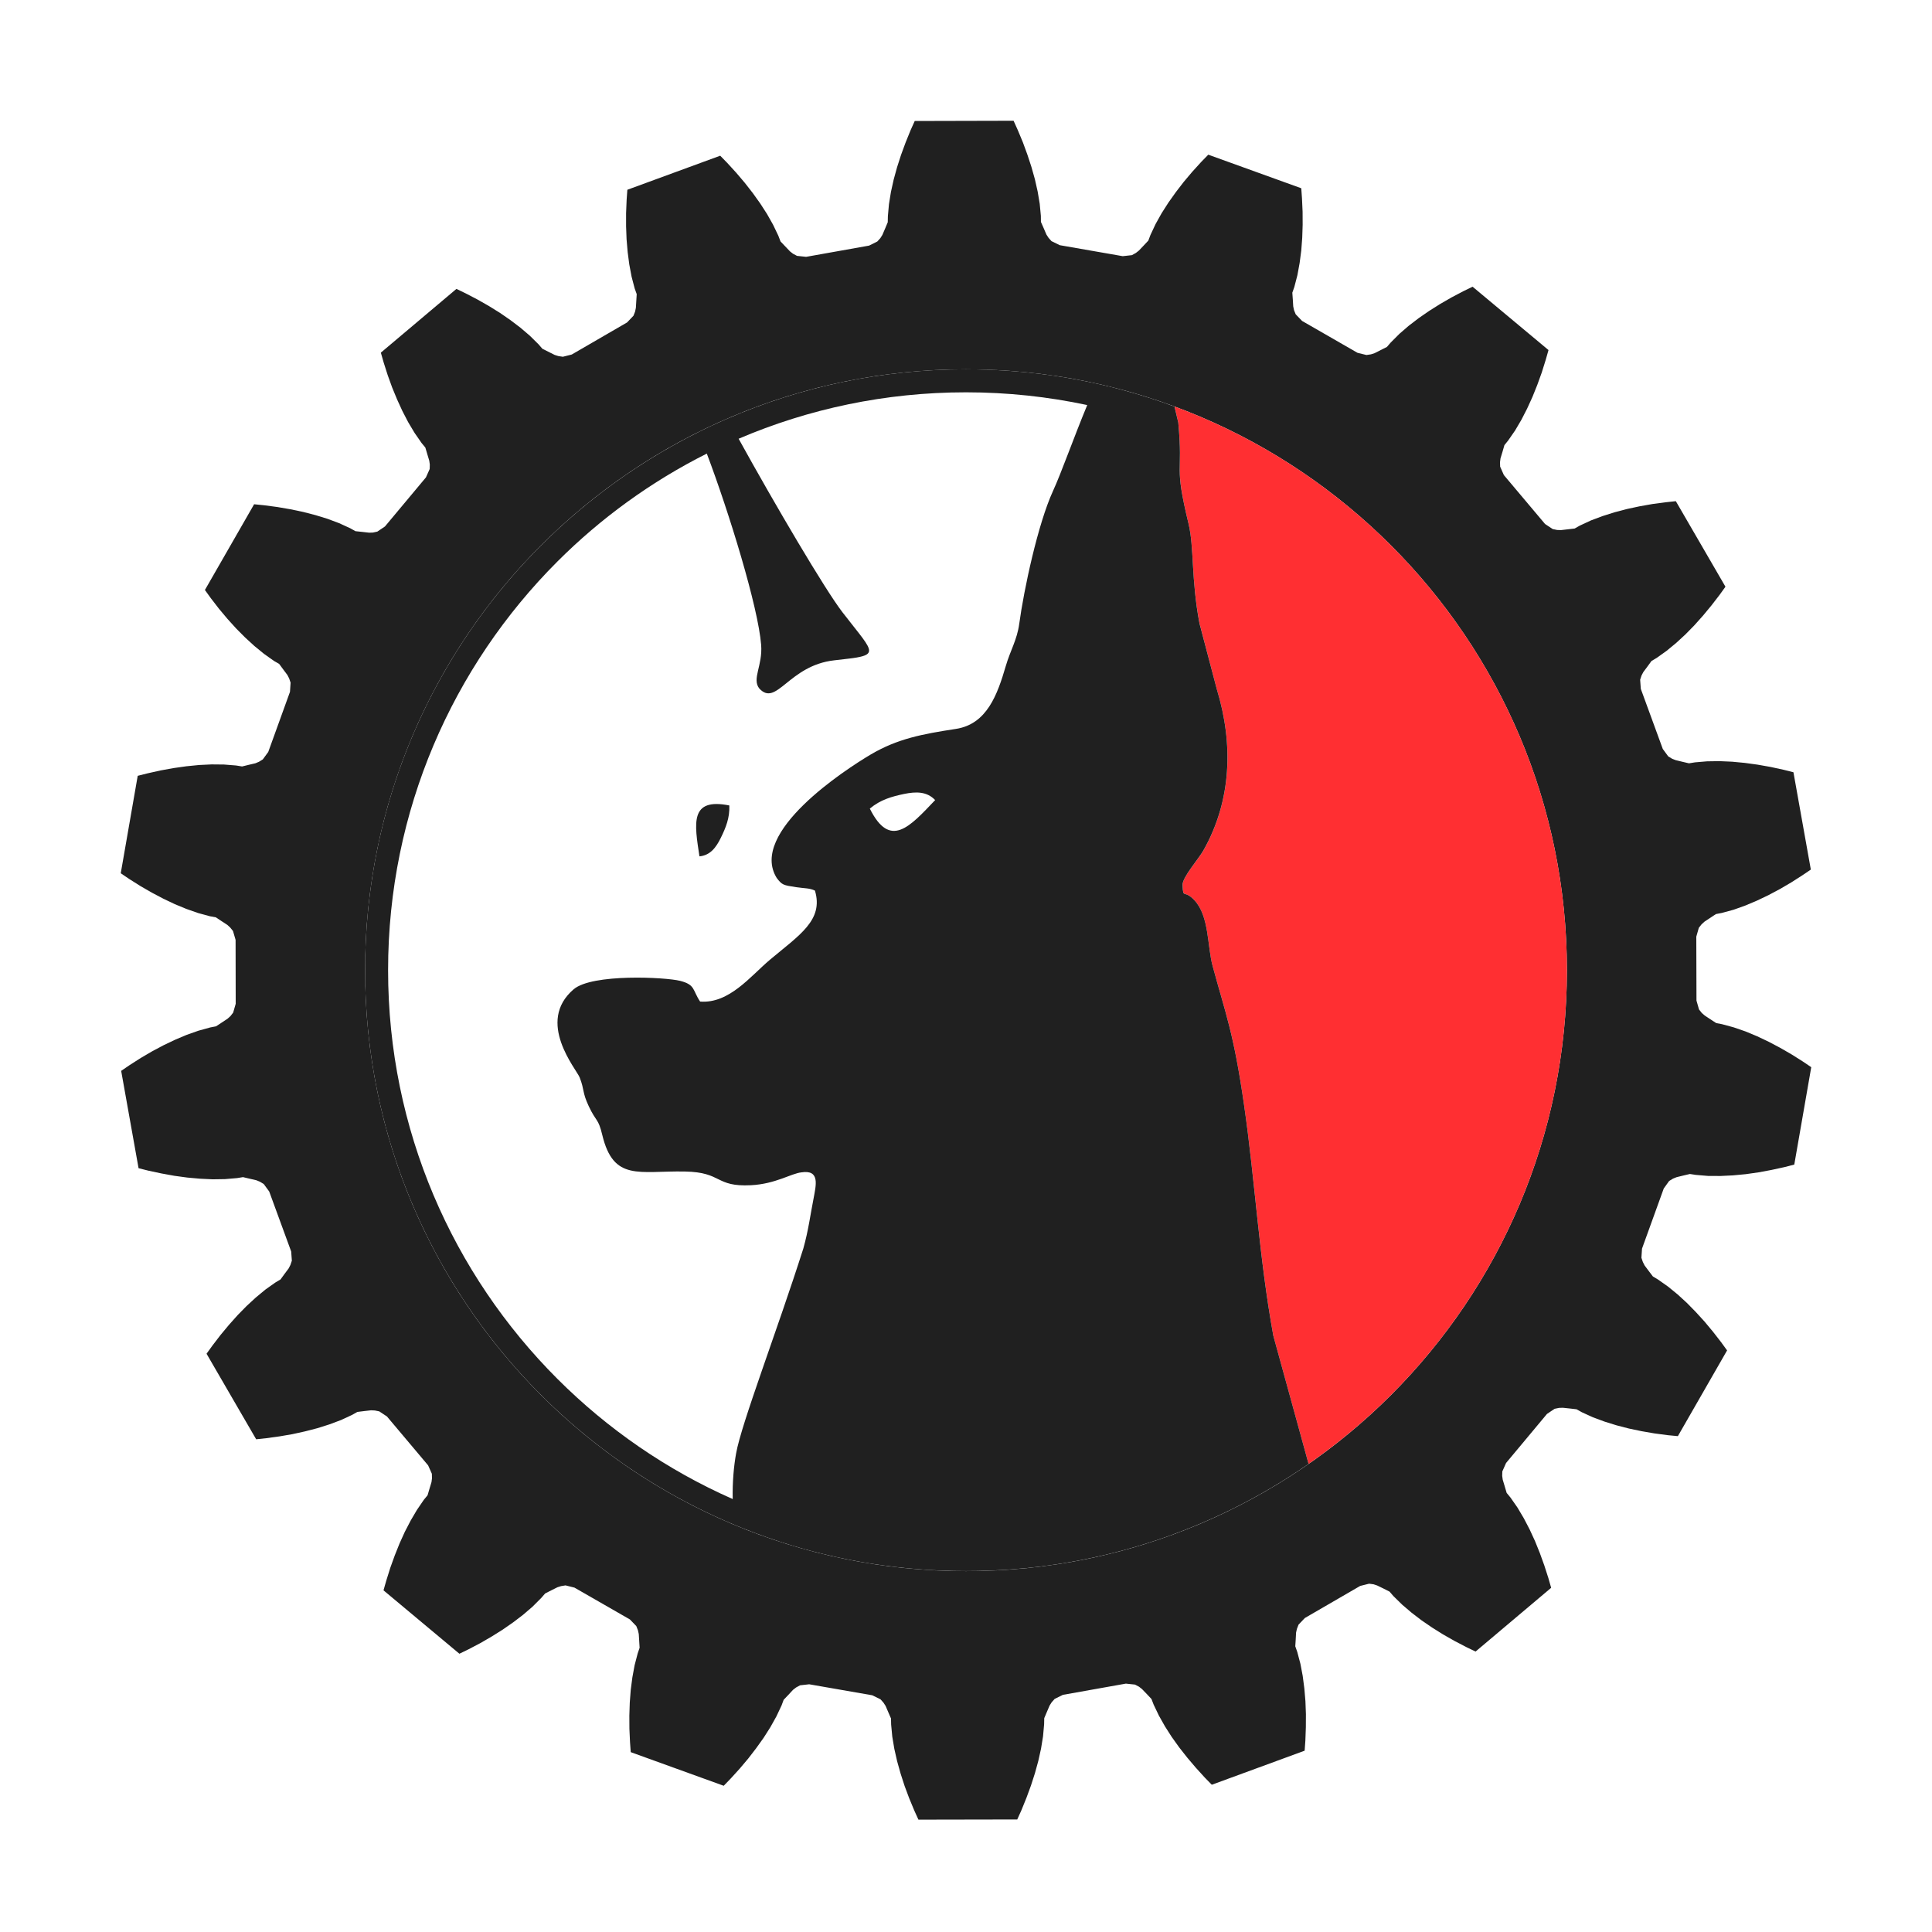
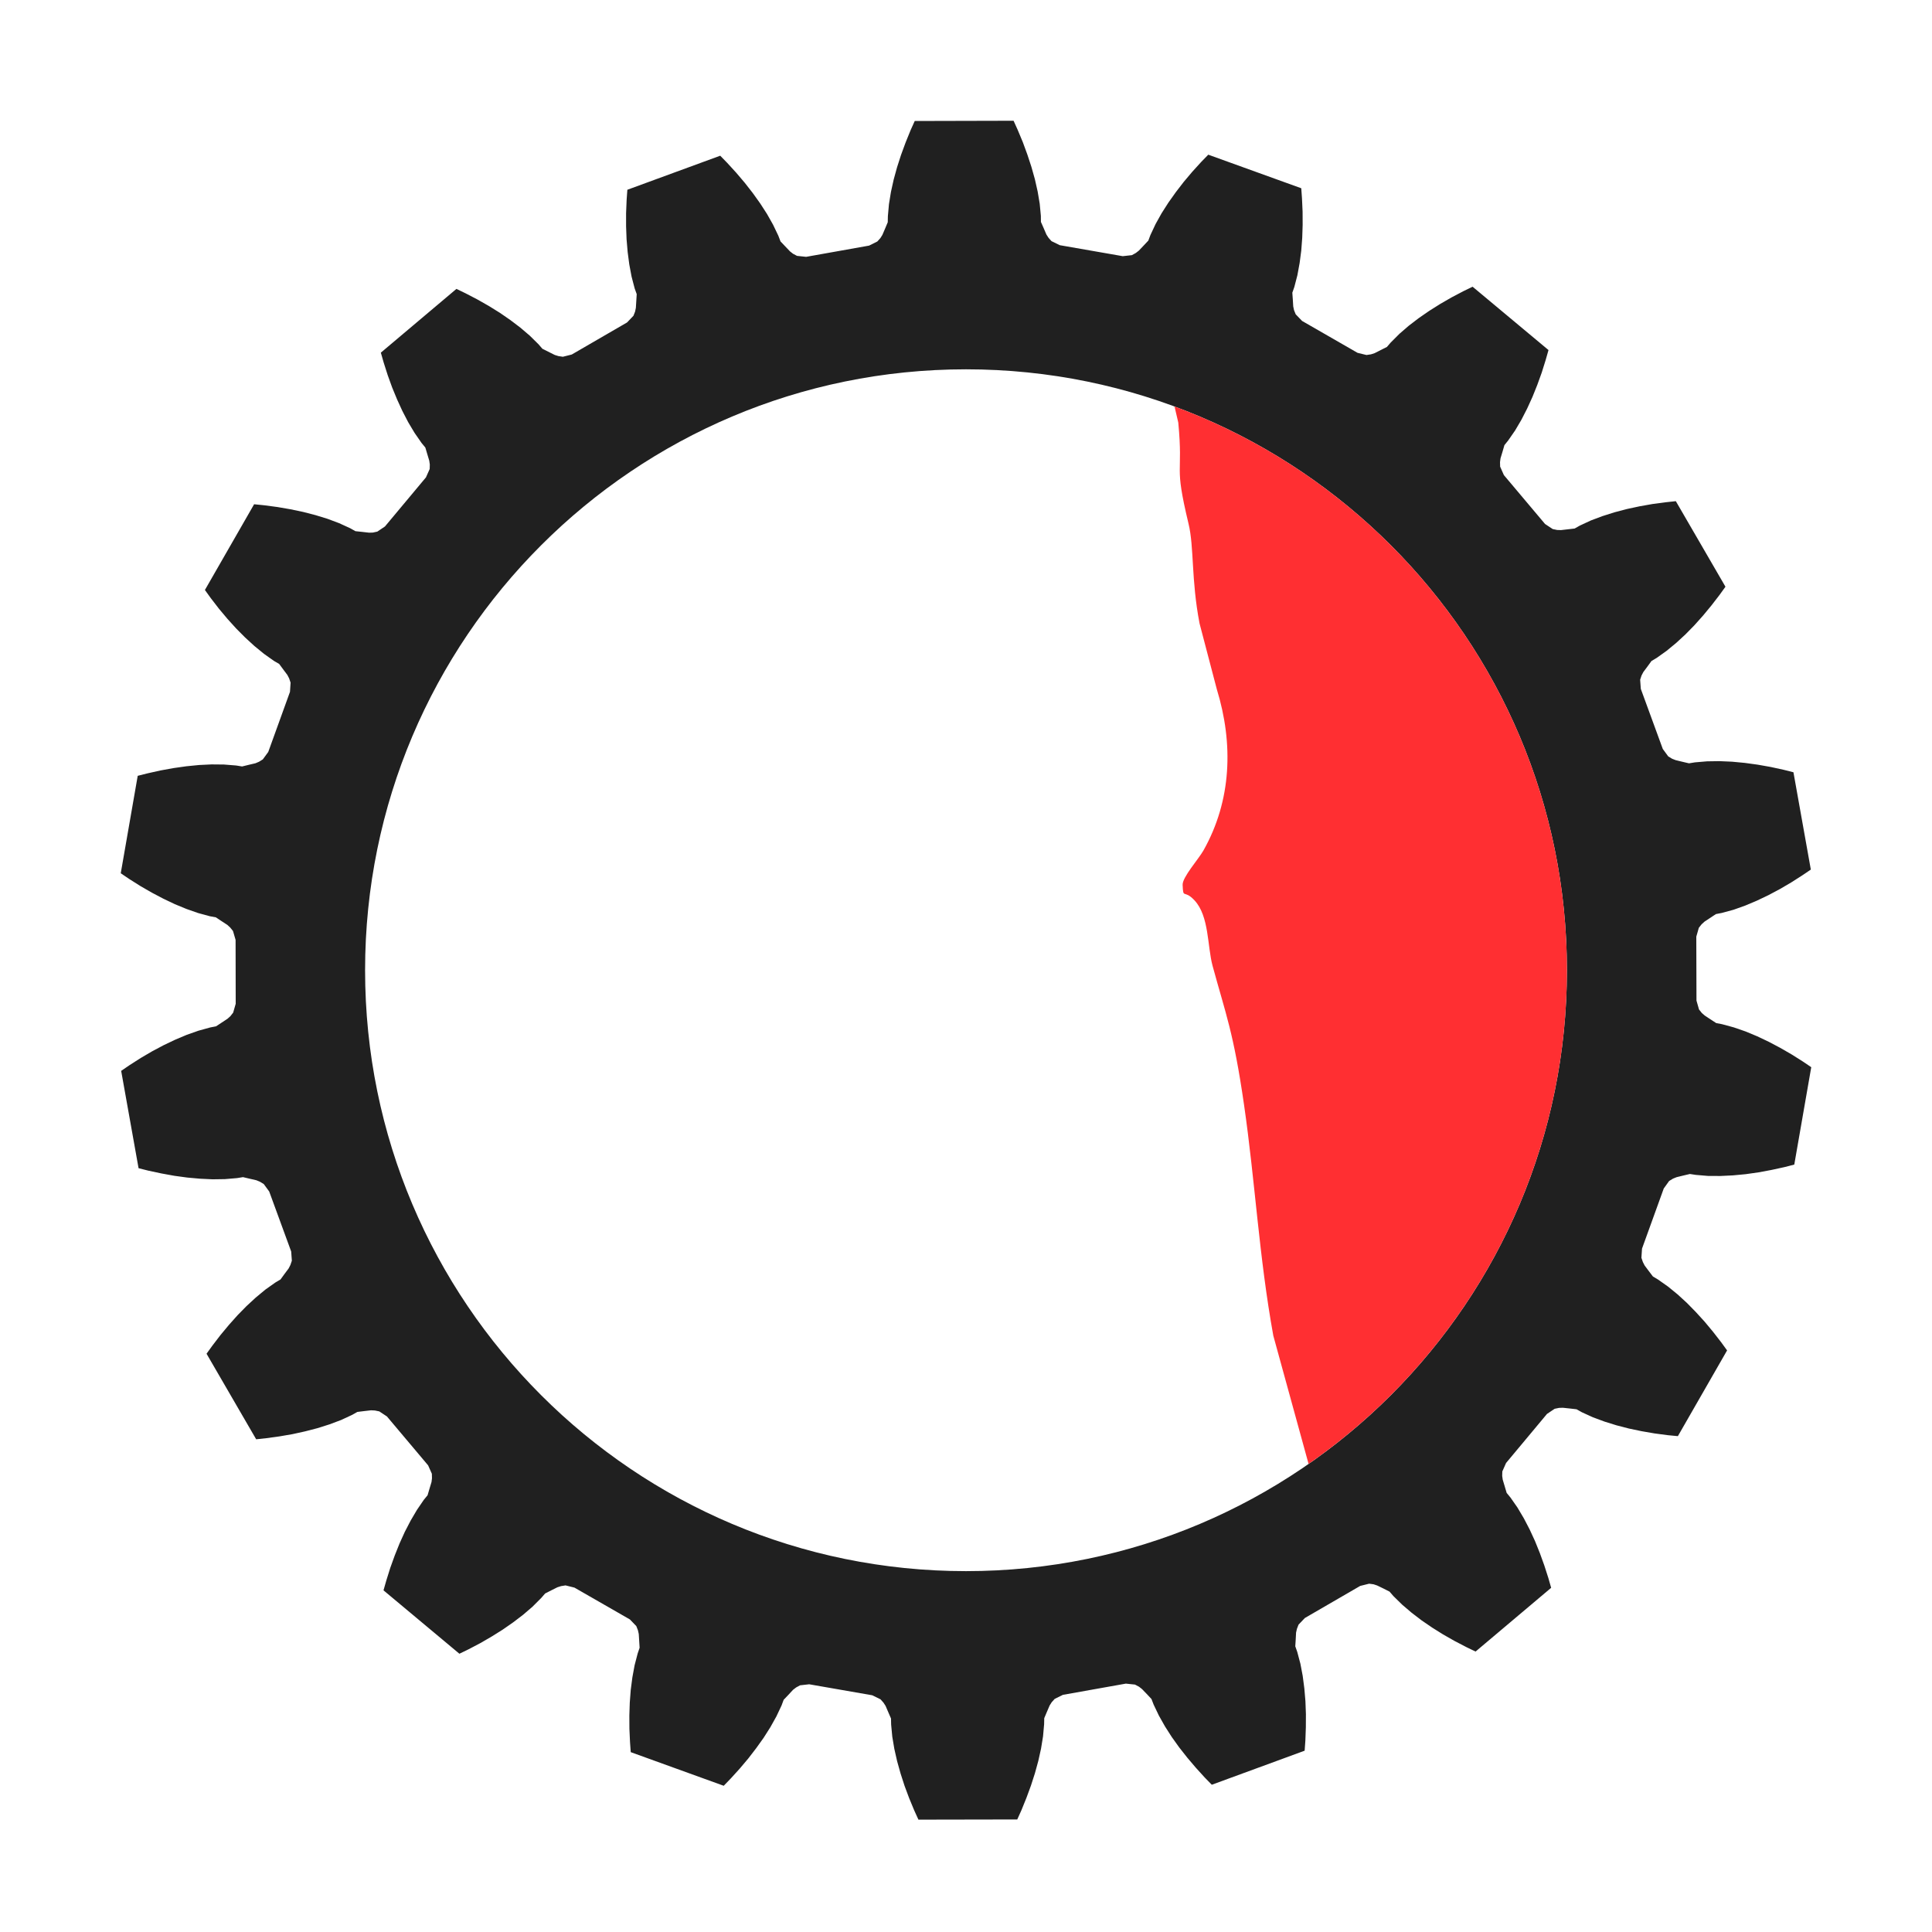
<svg xmlns="http://www.w3.org/2000/svg" width="32" height="32" viewBox="0 0 32 32" fill="none">
-   <rect width="32" height="32" fill="white" />
  <path fill-rule="evenodd" clip-rule="evenodd" d="M28.096 15.514L28.138 15.367L28.184 15.309L28.231 15.266L28.326 15.203L28.421 15.14L28.519 15.121L28.714 15.068L28.907 14.999L29.099 14.918L29.29 14.827L29.48 14.726L29.668 14.616L29.854 14.497L29.993 14.403L29.705 12.791L29.542 12.75L29.326 12.703L29.111 12.665L28.899 12.636L28.688 12.616L28.48 12.607L28.275 12.61L28.074 12.627L27.975 12.643L27.864 12.617L27.753 12.59L27.695 12.567L27.631 12.528L27.541 12.405L27.177 11.41L27.166 11.258L27.189 11.188L27.219 11.131L27.287 11.04L27.354 10.948L27.44 10.897L27.604 10.78L27.763 10.649L27.916 10.508L28.064 10.357L28.207 10.197L28.346 10.029L28.481 9.854L28.579 9.718L27.757 8.301L27.59 8.319L27.371 8.348L27.157 8.386L26.947 8.431L26.742 8.485L26.543 8.548L26.351 8.62L26.168 8.705L26.081 8.754L25.968 8.767L25.855 8.78L25.791 8.778L25.718 8.763L25.591 8.679L24.909 7.869L24.847 7.729L24.845 7.655L24.853 7.592L24.886 7.483L24.918 7.373L24.98 7.296L25.095 7.13L25.199 6.953L25.294 6.768L25.382 6.575L25.462 6.376L25.536 6.171L25.602 5.96L25.648 5.798L24.391 4.749L24.24 4.822L24.044 4.925L23.855 5.034L23.674 5.148L23.5 5.268L23.334 5.395L23.179 5.529L23.036 5.672L22.971 5.747L22.869 5.798L22.767 5.85L22.707 5.869L22.633 5.88L22.485 5.844L21.567 5.316L21.461 5.206L21.433 5.137L21.42 5.075L21.413 4.961L21.405 4.848L21.438 4.754L21.489 4.558L21.526 4.356L21.553 4.15L21.569 3.939L21.576 3.724L21.575 3.506L21.565 3.286L21.553 3.118L20.013 2.562L19.896 2.682L19.747 2.846L19.607 3.012L19.476 3.182L19.353 3.355L19.241 3.53L19.141 3.709L19.055 3.892L19.02 3.985L18.942 4.068L18.863 4.151L18.813 4.19L18.748 4.226L18.596 4.243L17.553 4.061L17.416 3.994L17.367 3.939L17.332 3.885L17.287 3.78L17.241 3.676L17.24 3.576L17.221 3.375L17.187 3.173L17.141 2.969L17.084 2.766L17.017 2.562L16.942 2.357L16.857 2.153L16.788 2L15.151 2.004L15.082 2.157L14.999 2.362L14.924 2.566L14.858 2.771L14.802 2.975L14.757 3.178L14.724 3.381L14.706 3.581L14.704 3.681L14.66 3.786L14.615 3.891L14.581 3.945L14.531 4L14.395 4.068L13.352 4.254L13.201 4.238L13.135 4.203L13.085 4.164L13.006 4.081L12.928 3.999L12.892 3.905L12.805 3.723L12.704 3.544L12.591 3.369L12.468 3.197L12.336 3.028L12.195 2.862L12.046 2.699L11.929 2.579L10.391 3.143L10.379 3.31L10.37 3.531L10.37 3.749L10.378 3.963L10.396 4.174L10.423 4.38L10.461 4.582L10.512 4.777L10.546 4.872L10.539 4.985L10.532 5.099L10.519 5.161L10.492 5.23L10.386 5.341L9.47 5.872L9.323 5.909L9.249 5.898L9.188 5.879L9.086 5.828L8.984 5.777L8.919 5.702L8.775 5.56L8.619 5.427L8.453 5.301L8.279 5.181L8.097 5.068L7.907 4.96L7.711 4.858L7.56 4.785L6.308 5.841L6.354 6.002L6.421 6.212L6.495 6.417L6.577 6.616L6.665 6.808L6.761 6.993L6.866 7.169L6.981 7.335L7.045 7.413L7.077 7.521L7.11 7.631L7.119 7.694L7.117 7.768L7.055 7.907L6.376 8.72L6.25 8.805L6.177 8.821L6.114 8.823L6 8.81L5.887 8.798L5.8 8.749L5.616 8.665L5.424 8.593L5.225 8.532L5.02 8.479L4.81 8.435L4.595 8.398L4.376 8.369L4.209 8.352L3.394 9.772L3.492 9.908L3.627 10.083L3.767 10.25L3.911 10.409L4.06 10.559L4.214 10.7L4.373 10.83L4.538 10.947L4.624 10.997L4.692 11.089L4.76 11.18L4.789 11.236L4.813 11.307L4.803 11.459L4.443 12.455L4.353 12.578L4.29 12.617L4.231 12.642L4.12 12.668L4.01 12.695L3.911 12.679L3.71 12.663L3.505 12.661L3.297 12.671L3.086 12.692L2.874 12.722L2.659 12.761L2.444 12.809L2.281 12.85L2 14.464L2.139 14.558L2.326 14.676L2.515 14.785L2.705 14.885L2.896 14.976L3.088 15.055L3.282 15.123L3.477 15.176L3.575 15.194L3.67 15.257L3.765 15.319L3.812 15.362L3.859 15.42L3.902 15.567L3.904 16.626L3.862 16.772L3.816 16.831L3.768 16.874L3.674 16.936L3.579 16.999L3.481 17.018L3.286 17.072L3.093 17.14L2.901 17.221L2.71 17.312L2.52 17.413L2.332 17.523L2.146 17.642L2.007 17.737L2.295 19.349L2.458 19.39L2.674 19.436L2.888 19.475L3.101 19.504L3.312 19.523L3.52 19.533L3.725 19.53L3.926 19.513L4.025 19.497L4.135 19.523L4.247 19.549L4.305 19.573L4.369 19.612L4.459 19.735L4.823 20.729L4.834 20.881L4.81 20.952L4.781 21.009L4.713 21.1L4.646 21.192L4.56 21.243L4.395 21.36L4.237 21.491L4.084 21.632L3.936 21.783L3.793 21.943L3.654 22.11L3.519 22.286L3.421 22.422L4.243 23.839L4.41 23.821L4.629 23.791L4.844 23.754L5.053 23.708L5.258 23.655L5.457 23.592L5.649 23.52L5.832 23.435L5.919 23.386L6.032 23.372L6.145 23.359L6.209 23.362L6.282 23.377L6.409 23.461L7.091 24.271L7.153 24.41L7.155 24.485L7.147 24.548L7.114 24.657L7.082 24.766L7.019 24.843L6.905 25.01L6.801 25.187L6.705 25.372L6.618 25.564L6.538 25.764L6.464 25.969L6.398 26.18L6.352 26.341L7.609 27.391L7.76 27.318L7.956 27.215L8.144 27.106L8.326 26.992L8.5 26.871L8.665 26.745L8.821 26.611L8.964 26.468L9.029 26.393L9.131 26.341L9.233 26.29L9.293 26.271L9.367 26.259L9.515 26.296L10.433 26.823L10.539 26.933L10.566 27.002L10.58 27.064L10.587 27.178L10.594 27.292L10.562 27.386L10.511 27.582L10.474 27.783L10.447 27.99L10.431 28.201L10.424 28.415L10.425 28.633L10.435 28.854L10.447 29.021L11.987 29.578L12.104 29.457L12.252 29.294L12.393 29.127L12.524 28.957L12.647 28.785L12.759 28.609L12.859 28.43L12.945 28.248L12.98 28.154L13.058 28.072L13.136 27.988L13.187 27.949L13.252 27.914L13.403 27.897L14.447 28.079L14.584 28.146L14.633 28.201L14.668 28.255L14.713 28.36L14.758 28.464L14.76 28.564L14.779 28.765L14.813 28.967L14.859 29.17L14.916 29.374L14.982 29.578L15.058 29.782L15.143 29.987L15.212 30.139L16.849 30.136L16.918 29.983L17.001 29.778L17.076 29.574L17.142 29.369L17.198 29.165L17.243 28.962L17.276 28.759L17.294 28.558L17.296 28.458L17.34 28.354L17.385 28.249L17.419 28.195L17.469 28.139L17.605 28.072L18.648 27.886L18.799 27.902L18.865 27.937L18.915 27.976L18.994 28.058L19.072 28.141L19.108 28.234L19.195 28.416L19.296 28.595L19.408 28.77L19.531 28.942L19.664 29.111L19.805 29.277L19.954 29.441L20.071 29.561L21.609 28.997L21.621 28.83L21.629 28.609L21.63 28.391L21.622 28.177L21.604 27.966L21.577 27.759L21.539 27.558L21.487 27.362L21.454 27.268L21.461 27.155L21.467 27.041L21.481 26.979L21.508 26.909L21.613 26.799L22.529 26.268L22.677 26.231L22.751 26.241L22.811 26.261L22.914 26.311L23.015 26.362L23.081 26.438L23.225 26.579L23.381 26.712L23.547 26.839L23.721 26.958L23.903 27.072L24.093 27.18L24.289 27.282L24.44 27.355L25.692 26.299L25.646 26.138L25.578 25.927L25.504 25.722L25.424 25.524L25.335 25.331L25.239 25.147L25.134 24.97L25.019 24.805L24.955 24.727L24.923 24.619L24.89 24.509L24.881 24.446L24.883 24.372L24.945 24.232L25.623 23.419L25.75 23.334L25.823 23.319L25.886 23.317L26 23.329L26.113 23.342L26.2 23.391L26.384 23.475L26.576 23.546L26.775 23.608L26.98 23.661L27.19 23.705L27.404 23.742L27.623 23.771L27.791 23.787L28.606 22.367L28.508 22.232L28.372 22.057L28.233 21.89L28.088 21.731L27.94 21.58L27.786 21.439L27.628 21.31L27.462 21.193L27.377 21.142L27.308 21.051L27.24 20.96L27.211 20.903L27.187 20.833L27.197 20.681L27.557 19.685L27.646 19.561L27.71 19.522L27.769 19.498L27.879 19.471L27.99 19.445L28.089 19.46L28.29 19.477L28.495 19.478L28.703 19.468L28.914 19.448L29.126 19.418L29.341 19.378L29.556 19.331L29.719 19.289L30 17.676L29.861 17.582L29.674 17.464L29.485 17.355L29.296 17.255L29.104 17.164L28.912 17.084L28.718 17.017L28.523 16.964L28.425 16.945L28.33 16.883L28.235 16.82L28.187 16.778L28.141 16.72L28.099 16.573L28.096 15.514ZM16 6.117C21.497 6.117 25.953 10.573 25.953 16.07C25.953 21.567 21.497 26.023 16 26.023C10.503 26.023 6.047 21.567 6.047 16.07C6.047 10.573 10.503 6.117 16 6.117Z" fill="#202020" />
  <path fill-rule="evenodd" clip-rule="evenodd" d="M19.454 6.733C23.248 8.137 25.953 11.787 25.953 16.07C25.953 19.457 24.26 22.45 21.674 24.247L21.09 22.123C20.853 20.816 20.789 19.568 20.605 18.298C20.431 17.095 20.302 16.798 20.084 15.997C19.996 15.672 20.029 15.175 19.785 14.913C19.608 14.723 19.598 14.903 19.588 14.656C19.582 14.531 19.854 14.226 19.932 14.088C20.401 13.257 20.431 12.318 20.154 11.415L19.868 10.325C19.728 9.594 19.78 9.064 19.686 8.675C19.439 7.646 19.602 7.906 19.516 6.999L19.454 6.733Z" fill="#FF2F32" />
-   <path fill-rule="evenodd" clip-rule="evenodd" d="M16 6.117C16.868 6.117 17.71 6.229 18.512 6.437L18.533 6.443L18.541 6.445L18.553 6.448L18.587 6.457L18.594 6.459C18.886 6.538 19.173 6.629 19.453 6.733L19.516 6.999C19.601 7.906 19.438 7.646 19.686 8.675C19.78 9.065 19.728 9.594 19.867 10.325L20.154 11.415C20.43 12.318 20.401 13.257 19.931 14.088C19.853 14.226 19.582 14.531 19.587 14.657C19.597 14.903 19.608 14.723 19.785 14.913C20.029 15.175 19.996 15.672 20.084 15.997C20.301 16.798 20.431 17.095 20.605 18.298C20.789 19.568 20.852 20.816 21.09 22.123L21.674 24.247C20.064 25.366 18.109 26.022 16 26.022C14.915 26.022 13.871 25.849 12.894 25.528L12.888 25.526C12.828 25.506 12.769 25.486 12.71 25.465L12.697 25.461C12.639 25.44 12.581 25.419 12.524 25.398L12.511 25.393C12.453 25.371 12.395 25.349 12.337 25.326L12.323 25.321C12.273 25.3 12.222 25.28 12.171 25.259L12.171 25.259C8.575 23.759 6.047 20.209 6.047 16.07C6.047 12.166 8.294 8.789 11.566 7.158L11.573 7.154L11.58 7.15L11.588 7.147C11.65 7.116 11.713 7.085 11.776 7.056L11.784 7.052L11.791 7.049L11.799 7.045L11.806 7.042L11.809 7.041C11.866 7.014 11.924 6.988 11.982 6.962L11.989 6.959C12.009 6.95 12.029 6.941 12.049 6.933C13.26 6.408 14.596 6.117 16 6.117ZM18.008 6.709C17.361 6.571 16.689 6.498 16 6.498C14.663 6.498 13.39 6.772 12.234 7.267C12.837 8.36 13.664 9.765 13.954 10.141C14.516 10.87 14.612 10.848 13.818 10.937C13.06 11.022 12.862 11.718 12.575 11.402C12.451 11.242 12.634 11.025 12.607 10.681C12.558 10.057 12.076 8.487 11.707 7.513C10.787 7.975 9.952 8.581 9.232 9.301C7.5 11.034 6.428 13.426 6.428 16.07C6.428 18.713 7.5 21.106 9.232 22.838C10.063 23.669 11.046 24.348 12.136 24.829C12.13 24.547 12.155 24.278 12.192 24.074C12.279 23.58 12.87 22.047 13.306 20.678C13.391 20.376 13.425 20.101 13.475 19.852C13.514 19.636 13.588 19.37 13.274 19.418C13.101 19.437 12.846 19.61 12.438 19.631C11.839 19.661 11.969 19.415 11.344 19.404C10.583 19.39 10.162 19.571 9.976 18.8C9.907 18.513 9.879 18.594 9.751 18.321C9.64 18.084 9.684 18.059 9.601 17.846C9.547 17.708 8.87 16.927 9.501 16.386C9.809 16.123 11.023 16.185 11.265 16.246C11.52 16.311 11.468 16.398 11.596 16.589C12.079 16.627 12.431 16.167 12.753 15.896C13.24 15.487 13.645 15.241 13.498 14.751C13.405 14.707 13.329 14.716 13.184 14.694C12.97 14.661 12.954 14.658 12.865 14.542C12.397 13.787 14.003 12.745 14.422 12.497C14.866 12.235 15.277 12.158 15.833 12.073C16.348 11.994 16.521 11.502 16.659 11.031C16.735 10.771 16.846 10.598 16.882 10.331C16.959 9.762 17.191 8.677 17.441 8.132C17.579 7.832 17.78 7.259 18.008 6.709ZM15.489 13.252C15.065 13.698 14.742 14.065 14.407 13.393C14.583 13.245 14.771 13.193 14.976 13.15C15.167 13.111 15.35 13.105 15.489 13.252ZM11.585 14.184C11.503 13.639 11.42 13.209 12.08 13.341C12.088 13.547 12.022 13.708 11.939 13.877C11.862 14.034 11.766 14.167 11.585 14.184Z" fill="#202020" />
</svg>